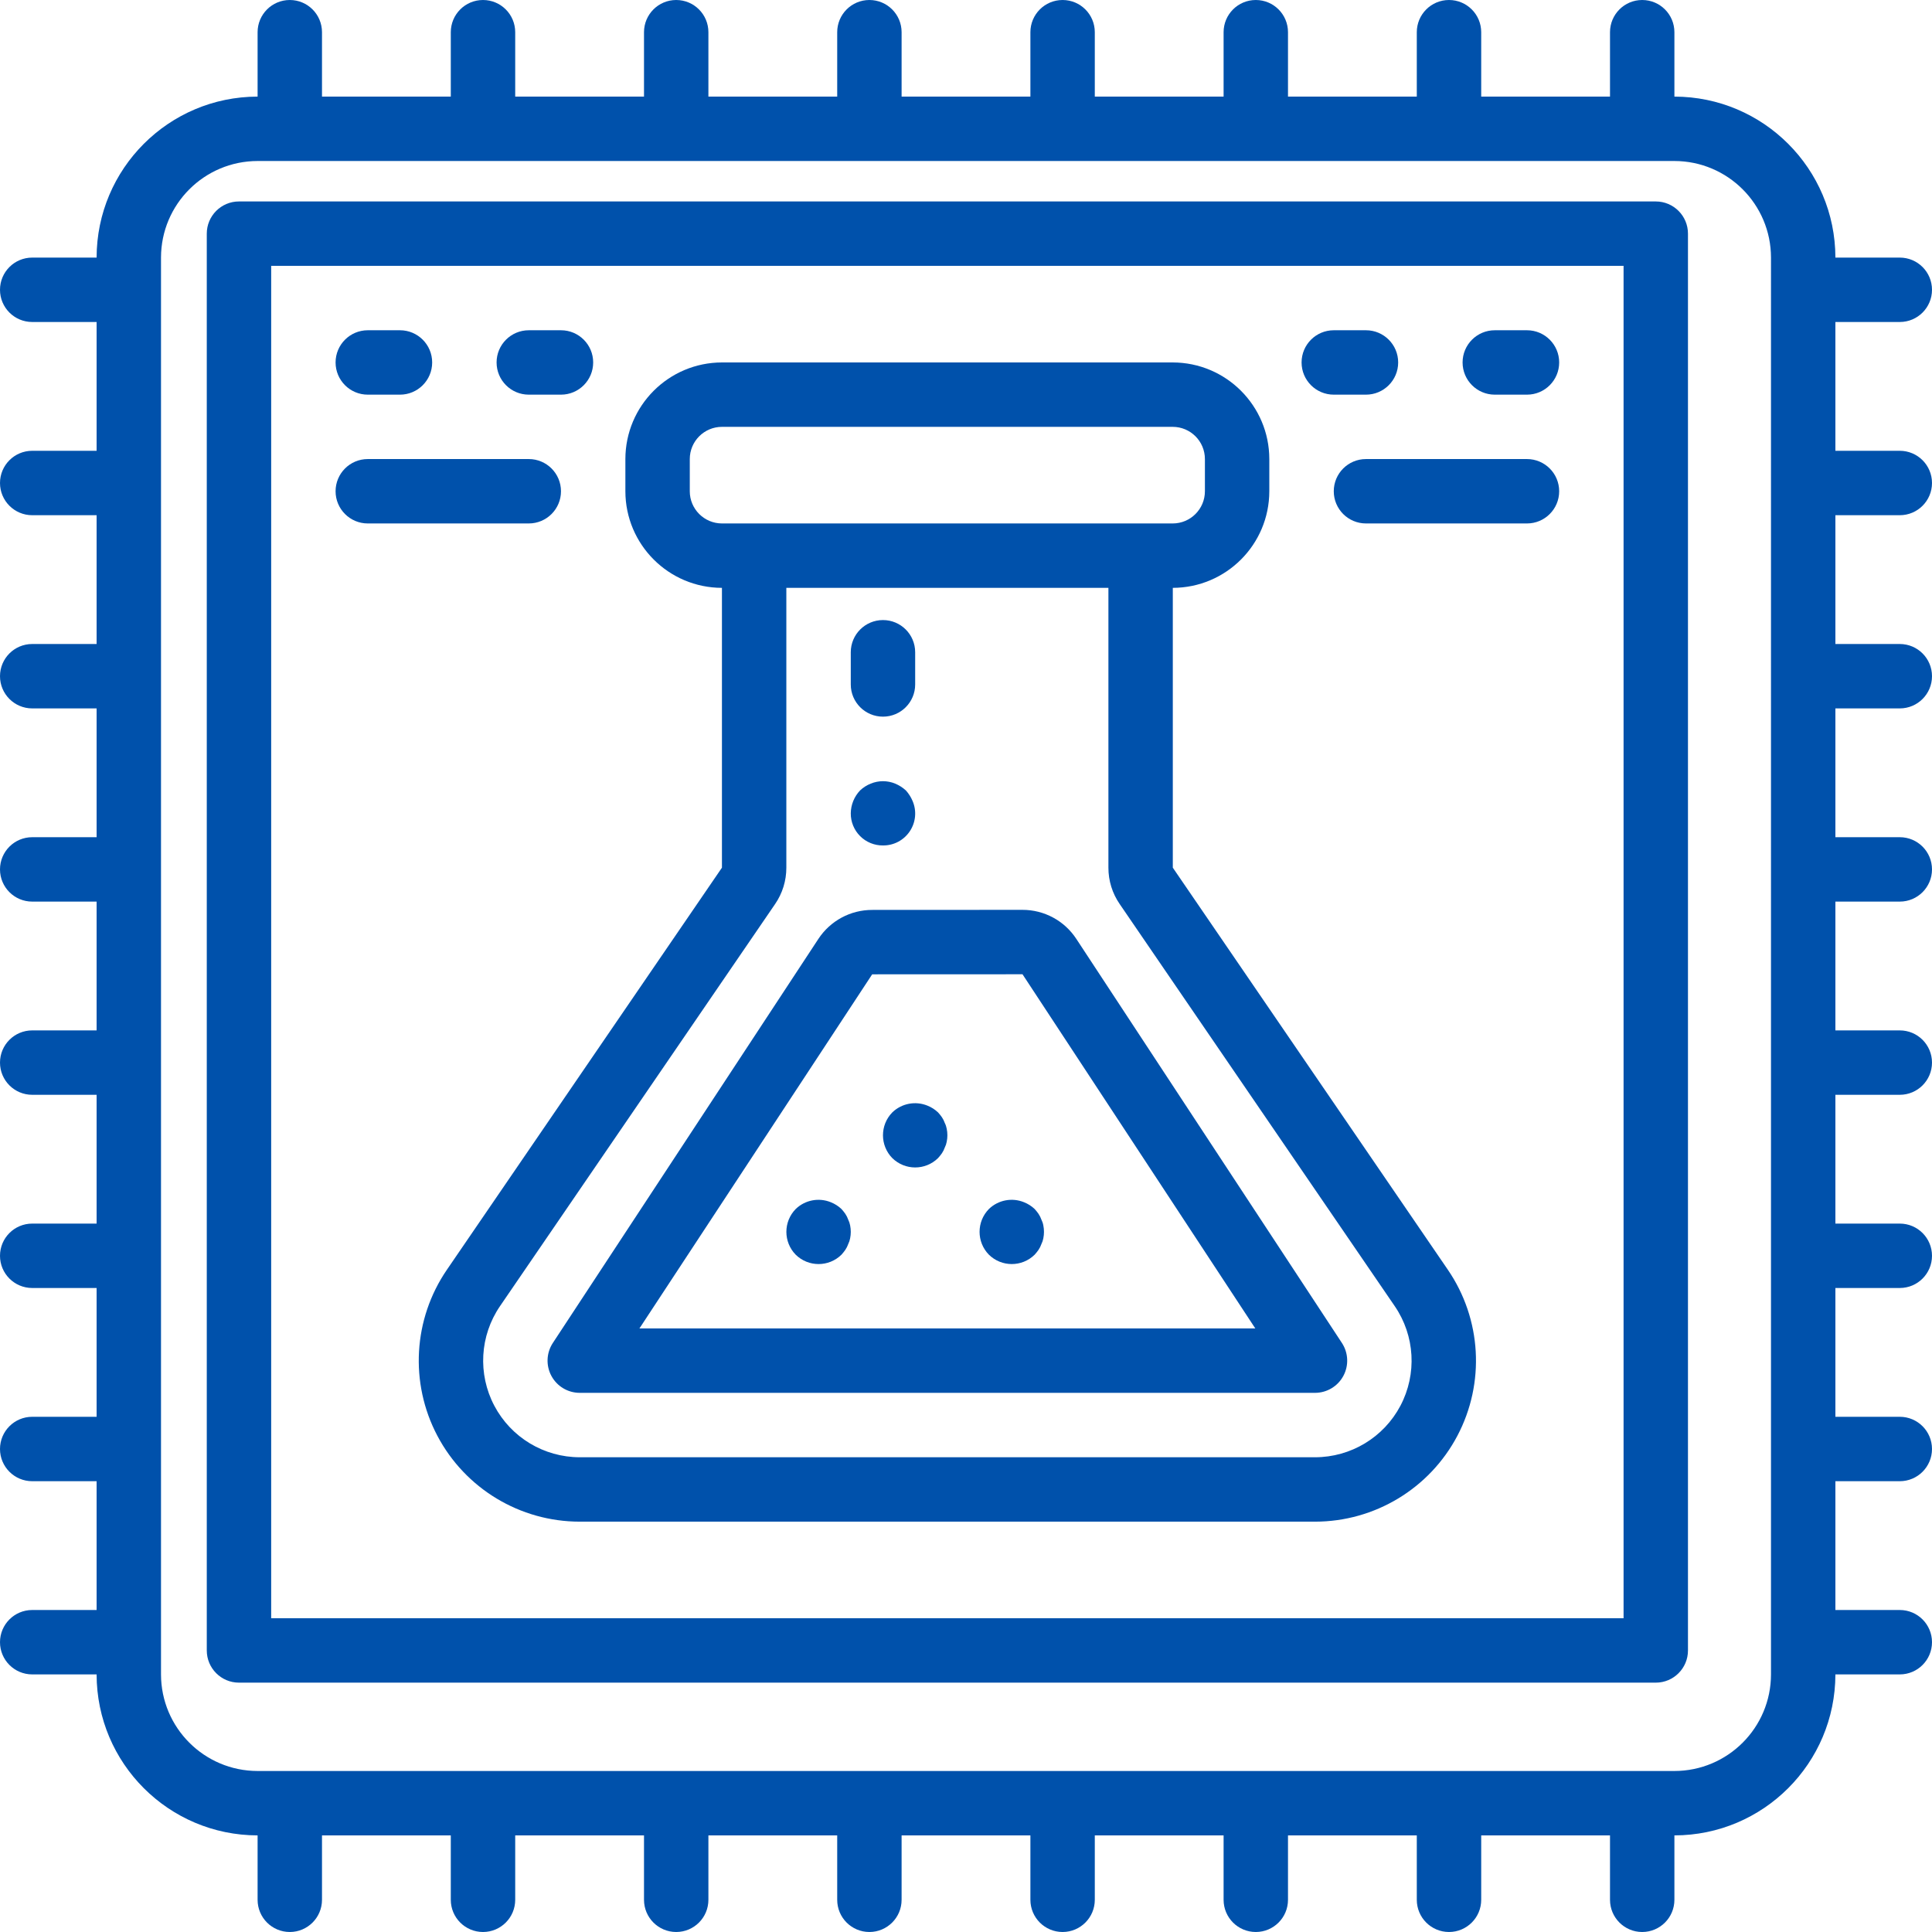
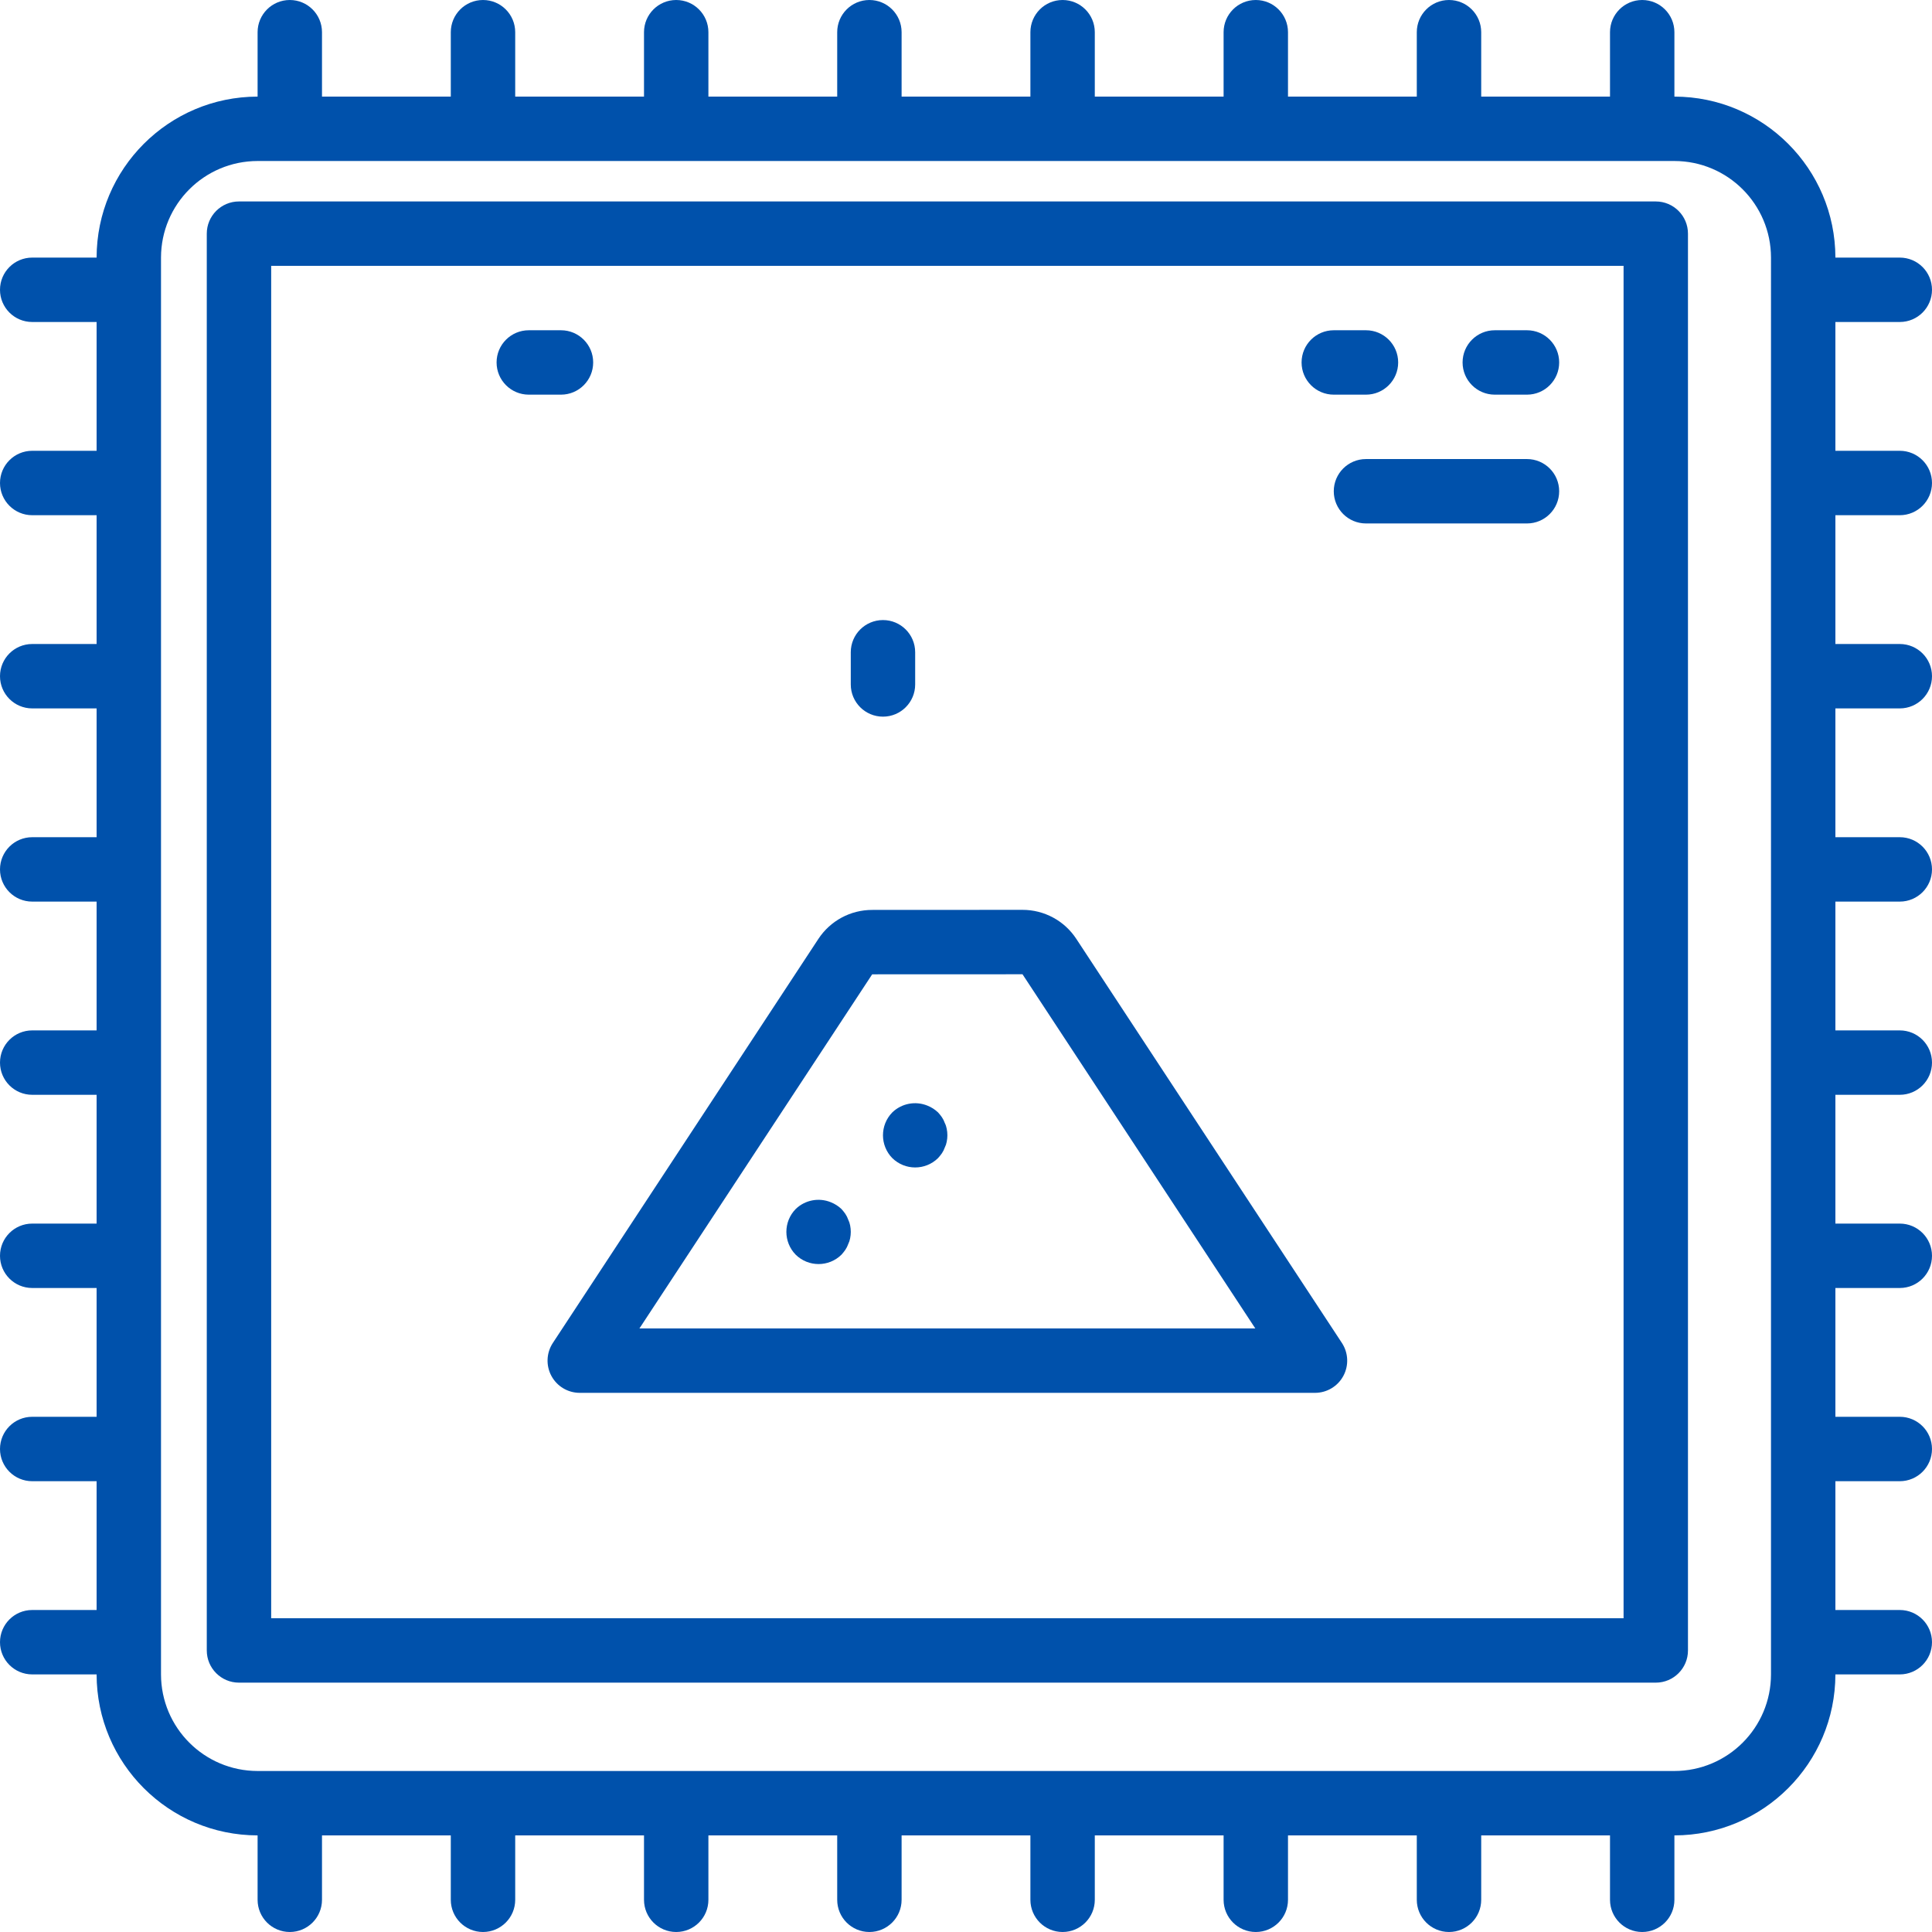
<svg xmlns="http://www.w3.org/2000/svg" xmlns:ns1="http://sodipodi.sourceforge.net/DTD/sodipodi-0.dtd" xmlns:ns2="http://www.inkscape.org/namespaces/inkscape" height="512pt" viewBox="0 0 512 512" width="512pt" id="svg32" ns1:docname="cpu.svg" ns2:version="1.2.1 (9c6d41e410, 2022-07-14)">
  <defs id="defs36" />
  <path d="M 438.799,53.388 H 63.33 c -4.711,0 -8.531,3.82 -8.531,8.531 V 437.388 c 0,4.711 3.82,8.531 8.531,8.531 H 438.799 c 4.711,0 8.531,-3.82 8.531,-8.531 V 61.92 c 0,-4.711 -3.82,-8.531 -8.531,-8.531 z M 430.263,428.853 H 71.865 V 70.455 H 430.263 Z m 0,0" id="path2" style="fill:#0051ab;fill-opacity:1" />
  <path d="m 503.465,85.332 c 4.715,0 8.535,-3.82 8.535,-8.531 0,-4.715 -3.82,-8.535 -8.535,-8.535 h -17.066 C 486.371,44.715 467.285,25.629 443.734,25.602 V 8.535 C 443.734,3.82 439.914,0 435.199,0 c -4.711,0 -8.531,3.82 -8.531,8.535 V 25.602 H 392.535 V 8.535 C 392.535,3.82 388.711,0 384,0 c -4.711,0 -8.535,3.82 -8.535,8.535 V 25.602 H 341.332 V 8.535 C 341.332,3.82 337.512,0 332.801,0 c -4.715,0 -8.535,3.82 -8.535,8.535 V 25.602 H 290.133 V 8.535 C 290.133,3.82 286.312,0 281.602,0 276.887,0 273.066,3.82 273.066,8.535 V 25.602 H 238.934 V 8.535 C 238.934,3.82 235.113,0 230.398,0 225.688,0 221.867,3.82 221.867,8.535 V 25.602 H 187.734 V 8.535 C 187.734,3.82 183.914,0 179.199,0 c -4.711,0 -8.531,3.82 -8.531,8.535 V 25.602 H 136.535 V 8.535 C 136.535,3.82 132.711,0 128,0 c -4.711,0 -8.535,3.82 -8.535,8.535 V 25.602 H 85.332 V 8.535 C 85.332,3.82 81.512,0 76.801,0 72.086,0 68.266,3.82 68.266,8.535 V 25.602 C 44.715,25.629 25.629,44.715 25.602,68.266 H 8.535 C 3.82,68.266 0,72.086 0,76.801 c 0,4.711 3.82,8.531 8.535,8.531 H 25.602 V 119.465 H 8.535 C 3.82,119.465 0,123.289 0,128 c 0,4.711 3.82,8.535 8.535,8.535 H 25.602 v 34.133 H 8.535 C 3.82,170.668 0,174.488 0,179.199 c 0,4.715 3.82,8.535 8.535,8.535 H 25.602 v 34.133 H 8.535 C 3.82,221.867 0,225.688 0,230.398 c 0,4.715 3.82,8.535 8.535,8.535 H 25.602 V 273.066 H 8.535 C 3.82,273.066 0,276.887 0,281.602 c 0,4.711 3.82,8.531 8.535,8.531 H 25.602 v 34.133 H 8.535 C 3.82,324.266 0,328.086 0,332.801 c 0,4.711 3.82,8.531 8.535,8.531 H 25.602 v 34.133 H 8.535 C 3.82,375.465 0,379.289 0,384 c 0,4.711 3.82,8.535 8.535,8.535 H 25.602 v 34.133 H 8.535 C 3.82,426.668 0,430.488 0,435.199 c 0,4.715 3.82,8.535 8.535,8.535 H 25.602 c 0.027,23.551 19.113,42.637 42.664,42.664 v 17.066 c 0,4.715 3.82,8.535 8.535,8.535 4.711,0 8.531,-3.82 8.531,-8.535 v -17.066 h 34.133 v 17.066 c 0,4.715 3.824,8.535 8.535,8.535 4.711,0 8.535,-3.82 8.535,-8.535 v -17.066 h 34.133 v 17.066 c 0,4.715 3.82,8.535 8.531,8.535 4.715,0 8.535,-3.82 8.535,-8.535 v -17.066 h 34.133 v 17.066 c 0,4.715 3.82,8.535 8.531,8.535 4.715,0 8.535,-3.82 8.535,-8.535 v -17.066 h 34.133 v 17.066 c 0,4.715 3.82,8.535 8.535,8.535 4.711,0 8.531,-3.82 8.531,-8.535 v -17.066 h 34.133 v 17.066 c 0,4.715 3.82,8.535 8.535,8.535 4.711,0 8.531,-3.82 8.531,-8.535 v -17.066 h 34.133 v 17.066 c 0,4.715 3.824,8.535 8.535,8.535 4.711,0 8.535,-3.82 8.535,-8.535 v -17.066 h 34.133 v 17.066 c 0,4.715 3.82,8.535 8.531,8.535 4.715,0 8.535,-3.82 8.535,-8.535 v -17.066 c 23.551,-0.027 42.637,-19.113 42.664,-42.664 h 17.066 c 4.715,0 8.535,-3.82 8.535,-8.535 0,-4.711 -3.82,-8.531 -8.535,-8.531 h -17.066 v -34.133 h 17.066 c 4.715,0 8.535,-3.824 8.535,-8.535 0,-4.711 -3.82,-8.535 -8.535,-8.535 h -17.066 v -34.133 h 17.066 c 4.715,0 8.535,-3.82 8.535,-8.531 0,-4.715 -3.82,-8.535 -8.535,-8.535 h -17.066 v -34.133 h 17.066 c 4.715,0 8.535,-3.82 8.535,-8.531 0,-4.715 -3.82,-8.535 -8.535,-8.535 h -17.066 v -34.133 h 17.066 c 4.715,0 8.535,-3.82 8.535,-8.535 0,-4.711 -3.82,-8.531 -8.535,-8.531 h -17.066 v -34.133 h 17.066 c 4.715,0 8.535,-3.82 8.535,-8.535 0,-4.711 -3.82,-8.531 -8.535,-8.531 h -17.066 v -34.133 h 17.066 c 4.715,0 8.535,-3.824 8.535,-8.535 0,-4.711 -3.82,-8.535 -8.535,-8.535 h -17.066 V 85.332 Z M 469.332,443.734 c -0.016,14.133 -11.465,25.582 -25.598,25.598 H 68.266 C 54.133,469.316 42.684,457.867 42.668,443.734 V 68.266 C 42.684,54.133 54.133,42.684 68.266,42.668 H 443.734 c 14.133,0.016 25.582,11.465 25.598,25.598 z m 0,0" id="path4" style="fill:#0051ab;fill-opacity:1" />
-   <path d="m 97.463,104.588 h 8.535 c 4.711,0 8.531,-3.82 8.531,-8.535 0,-4.711 -3.82,-8.531 -8.531,-8.531 h -8.535 c -4.711,0 -8.531,3.82 -8.531,8.531 0,4.715 3.82,8.535 8.531,8.535 z m 0,0" id="path6" style="fill:#0051ab;fill-opacity:1" />
  <path d="m 140.131,104.588 h 8.535 c 4.711,0 8.531,-3.82 8.531,-8.535 0,-4.711 -3.82,-8.531 -8.531,-8.531 h -8.535 c -4.711,0 -8.531,3.82 -8.531,8.531 0,4.715 3.82,8.535 8.531,8.535 z m 0,0" id="path8" style="fill:#0051ab;fill-opacity:1" />
-   <path d="m 191.322,155.787 v 74.156 l -72.891,106.555 c -8.938,13.059 -9.91,29.996 -2.527,43.992 7.383,14 21.91,22.762 37.734,22.766 h 194.852 c 15.824,-0.004 30.352,-8.766 37.734,-22.766 7.383,-13.996 6.41,-30.934 -2.527,-43.992 L 310.806,229.943 v -74.156 c 14.121,-0.027 25.559,-11.477 25.574,-25.598 v -8.535 C 336.365,107.521 324.912,96.068 310.779,96.052 H 191.33 c -14.133,0.016 -25.582,11.469 -25.598,25.602 v 8.535 c 0.016,14.129 11.461,25.578 25.59,25.598 z m 178.293,190.344 c 5.363,7.836 5.945,18 1.516,26.398 -4.43,8.398 -13.145,13.656 -22.641,13.66 H 153.638 c -9.496,-0.004 -18.211,-5.262 -22.641,-13.66 -4.43,-8.398 -3.848,-18.562 1.516,-26.398 l 72.883,-106.527 c 1.957,-2.84 3,-6.211 2.992,-9.66 v -74.156 h 85.352 v 74.156 c -0.008,3.438 1.031,6.801 2.984,9.633 z M 182.799,121.654 c 0,-4.711 3.82,-8.531 8.531,-8.535 h 119.449 c 4.715,0.004 8.531,3.824 8.535,8.535 v 8.535 c -0.004,4.711 -3.82,8.527 -8.535,8.531 H 191.33 c -4.711,-0.004 -8.531,-3.82 -8.531,-8.531 z m 0,0" id="path10" style="fill:#0051ab;fill-opacity:1" />
  <path d="m 270.974,241.119 -39.836,0.019 c -5.746,-0.008 -11.113,2.883 -14.266,7.691 l -70.367,107.074 c -1.719,2.621 -1.863,5.977 -0.375,8.734 1.488,2.762 4.371,4.48 7.508,4.48 h 194.852 c 3.137,0 6.02,-1.719 7.508,-4.48 1.488,-2.758 1.344,-6.113 -0.375,-8.734 L 285.24,248.822 c -3.148,-4.816 -8.516,-7.711 -14.266,-7.703 z m -101.52,110.934 61.684,-93.848 39.836,-0.016 61.695,93.863 z m 0,0" id="path12" style="fill:#0051ab;fill-opacity:1" />
  <path d="m 224.783,323.213 c -0.188,-0.543 -0.445,-1.062 -0.77,-1.539 -0.312,-0.445 -0.656,-0.875 -1.023,-1.277 -0.816,-0.773 -1.773,-1.379 -2.816,-1.793 -3.184,-1.297 -6.828,-0.594 -9.301,1.793 -3.301,3.363 -3.301,8.75 0,12.117 3.363,3.301 8.75,3.301 12.117,0 0.367,-0.406 0.707,-0.832 1.023,-1.281 0.324,-0.477 0.582,-0.992 0.77,-1.535 0.242,-0.484 0.414,-1.004 0.512,-1.535 0.227,-1.129 0.227,-2.289 0,-3.414 -0.098,-0.535 -0.27,-1.051 -0.512,-1.535 z m 0,0" id="path14" style="fill:#0051ab;fill-opacity:1" />
  <path d="m 250.381,297.611 c -0.188,-0.543 -0.445,-1.059 -0.766,-1.535 -0.316,-0.449 -0.656,-0.875 -1.027,-1.281 -0.816,-0.77 -1.77,-1.379 -2.812,-1.793 -3.184,-1.293 -6.832,-0.594 -9.305,1.793 -3.297,3.367 -3.297,8.754 0,12.117 3.367,3.301 8.754,3.301 12.117,0 0.367,-0.406 0.711,-0.832 1.027,-1.277 0.32,-0.477 0.578,-0.992 0.766,-1.539 0.246,-0.484 0.418,-1 0.512,-1.535 0.23,-1.125 0.23,-2.285 0,-3.414 -0.094,-0.531 -0.266,-1.051 -0.512,-1.535 z m 0,0" id="path16" style="fill:#0051ab;fill-opacity:1" />
-   <path d="m 262.072,320.396 c -3.301,3.363 -3.301,8.75 0,12.117 3.367,3.301 8.754,3.301 12.117,0 0.367,-0.406 0.707,-0.832 1.023,-1.281 0.324,-0.477 0.582,-0.992 0.77,-1.535 0.242,-0.484 0.418,-1.004 0.512,-1.535 0.227,-1.129 0.227,-2.289 0,-3.414 -0.094,-0.535 -0.27,-1.051 -0.512,-1.535 -0.188,-0.543 -0.445,-1.062 -0.77,-1.539 -0.312,-0.445 -0.656,-0.875 -1.023,-1.277 -0.816,-0.773 -1.773,-1.379 -2.816,-1.793 -3.18,-1.297 -6.828,-0.594 -9.301,1.793 z m 0,0" id="path18" style="fill:#0051ab;fill-opacity:1" />
  <path d="m 233.998,189.92 c 4.711,0 8.531,-3.82 8.531,-8.531 v -8.535 c 0,-4.711 -3.82,-8.531 -8.531,-8.531 -4.715,0 -8.535,3.82 -8.535,8.531 v 8.535 c 0,4.711 3.82,8.531 8.535,8.531 z m 0,0" id="path20" style="fill:#0051ab;fill-opacity:1" />
-   <path d="m 233.998,224.052 c 2.855,0.031 5.531,-1.383 7.113,-3.762 1.586,-2.375 1.863,-5.387 0.738,-8.012 -0.434,-1.035 -1.039,-1.988 -1.793,-2.816 -0.832,-0.754 -1.781,-1.359 -2.816,-1.793 -2.078,-0.859 -4.41,-0.859 -6.484,0 -1.047,0.414 -2,1.02 -2.816,1.793 -1.562,1.633 -2.445,3.797 -2.477,6.059 -0.023,2.27 0.871,4.453 2.477,6.059 1.605,1.605 3.789,2.496 6.059,2.473 z m 0,0" id="path22" style="fill:#0051ab;fill-opacity:1" />
-   <path d="m 97.463,138.72 h 42.668 c 4.715,0 8.535,-3.82 8.535,-8.531 0,-4.715 -3.82,-8.535 -8.535,-8.535 H 97.463 c -4.711,0 -8.531,3.82 -8.531,8.535 0,4.711 3.82,8.531 8.531,8.531 z m 0,0" id="path24" style="fill:#0051ab;fill-opacity:1" />
  <path d="m 396.131,104.588 h 8.535 c 4.711,0 8.531,-3.82 8.531,-8.535 0,-4.711 -3.82,-8.531 -8.531,-8.531 h -8.535 c -4.711,0 -8.531,3.82 -8.531,8.531 0,4.715 3.82,8.535 8.531,8.535 z m 0,0" id="path26" style="fill:#0051ab;fill-opacity:1" />
  <path d="m 353.463,104.588 h 8.535 c 4.711,0 8.531,-3.82 8.531,-8.535 0,-4.711 -3.82,-8.531 -8.531,-8.531 h -8.535 c -4.711,0 -8.531,3.82 -8.531,8.531 0,4.715 3.82,8.535 8.531,8.535 z m 0,0" id="path28" style="fill:#0051ab;fill-opacity:1" />
  <path d="m 404.666,121.654 h -42.668 c -4.715,0 -8.535,3.82 -8.535,8.535 0,4.711 3.82,8.531 8.535,8.531 h 42.668 c 4.711,0 8.531,-3.82 8.531,-8.531 0,-4.715 -3.82,-8.535 -8.531,-8.535 z m 0,0" id="path30" style="fill:#0051ab;fill-opacity:1" />
</svg>